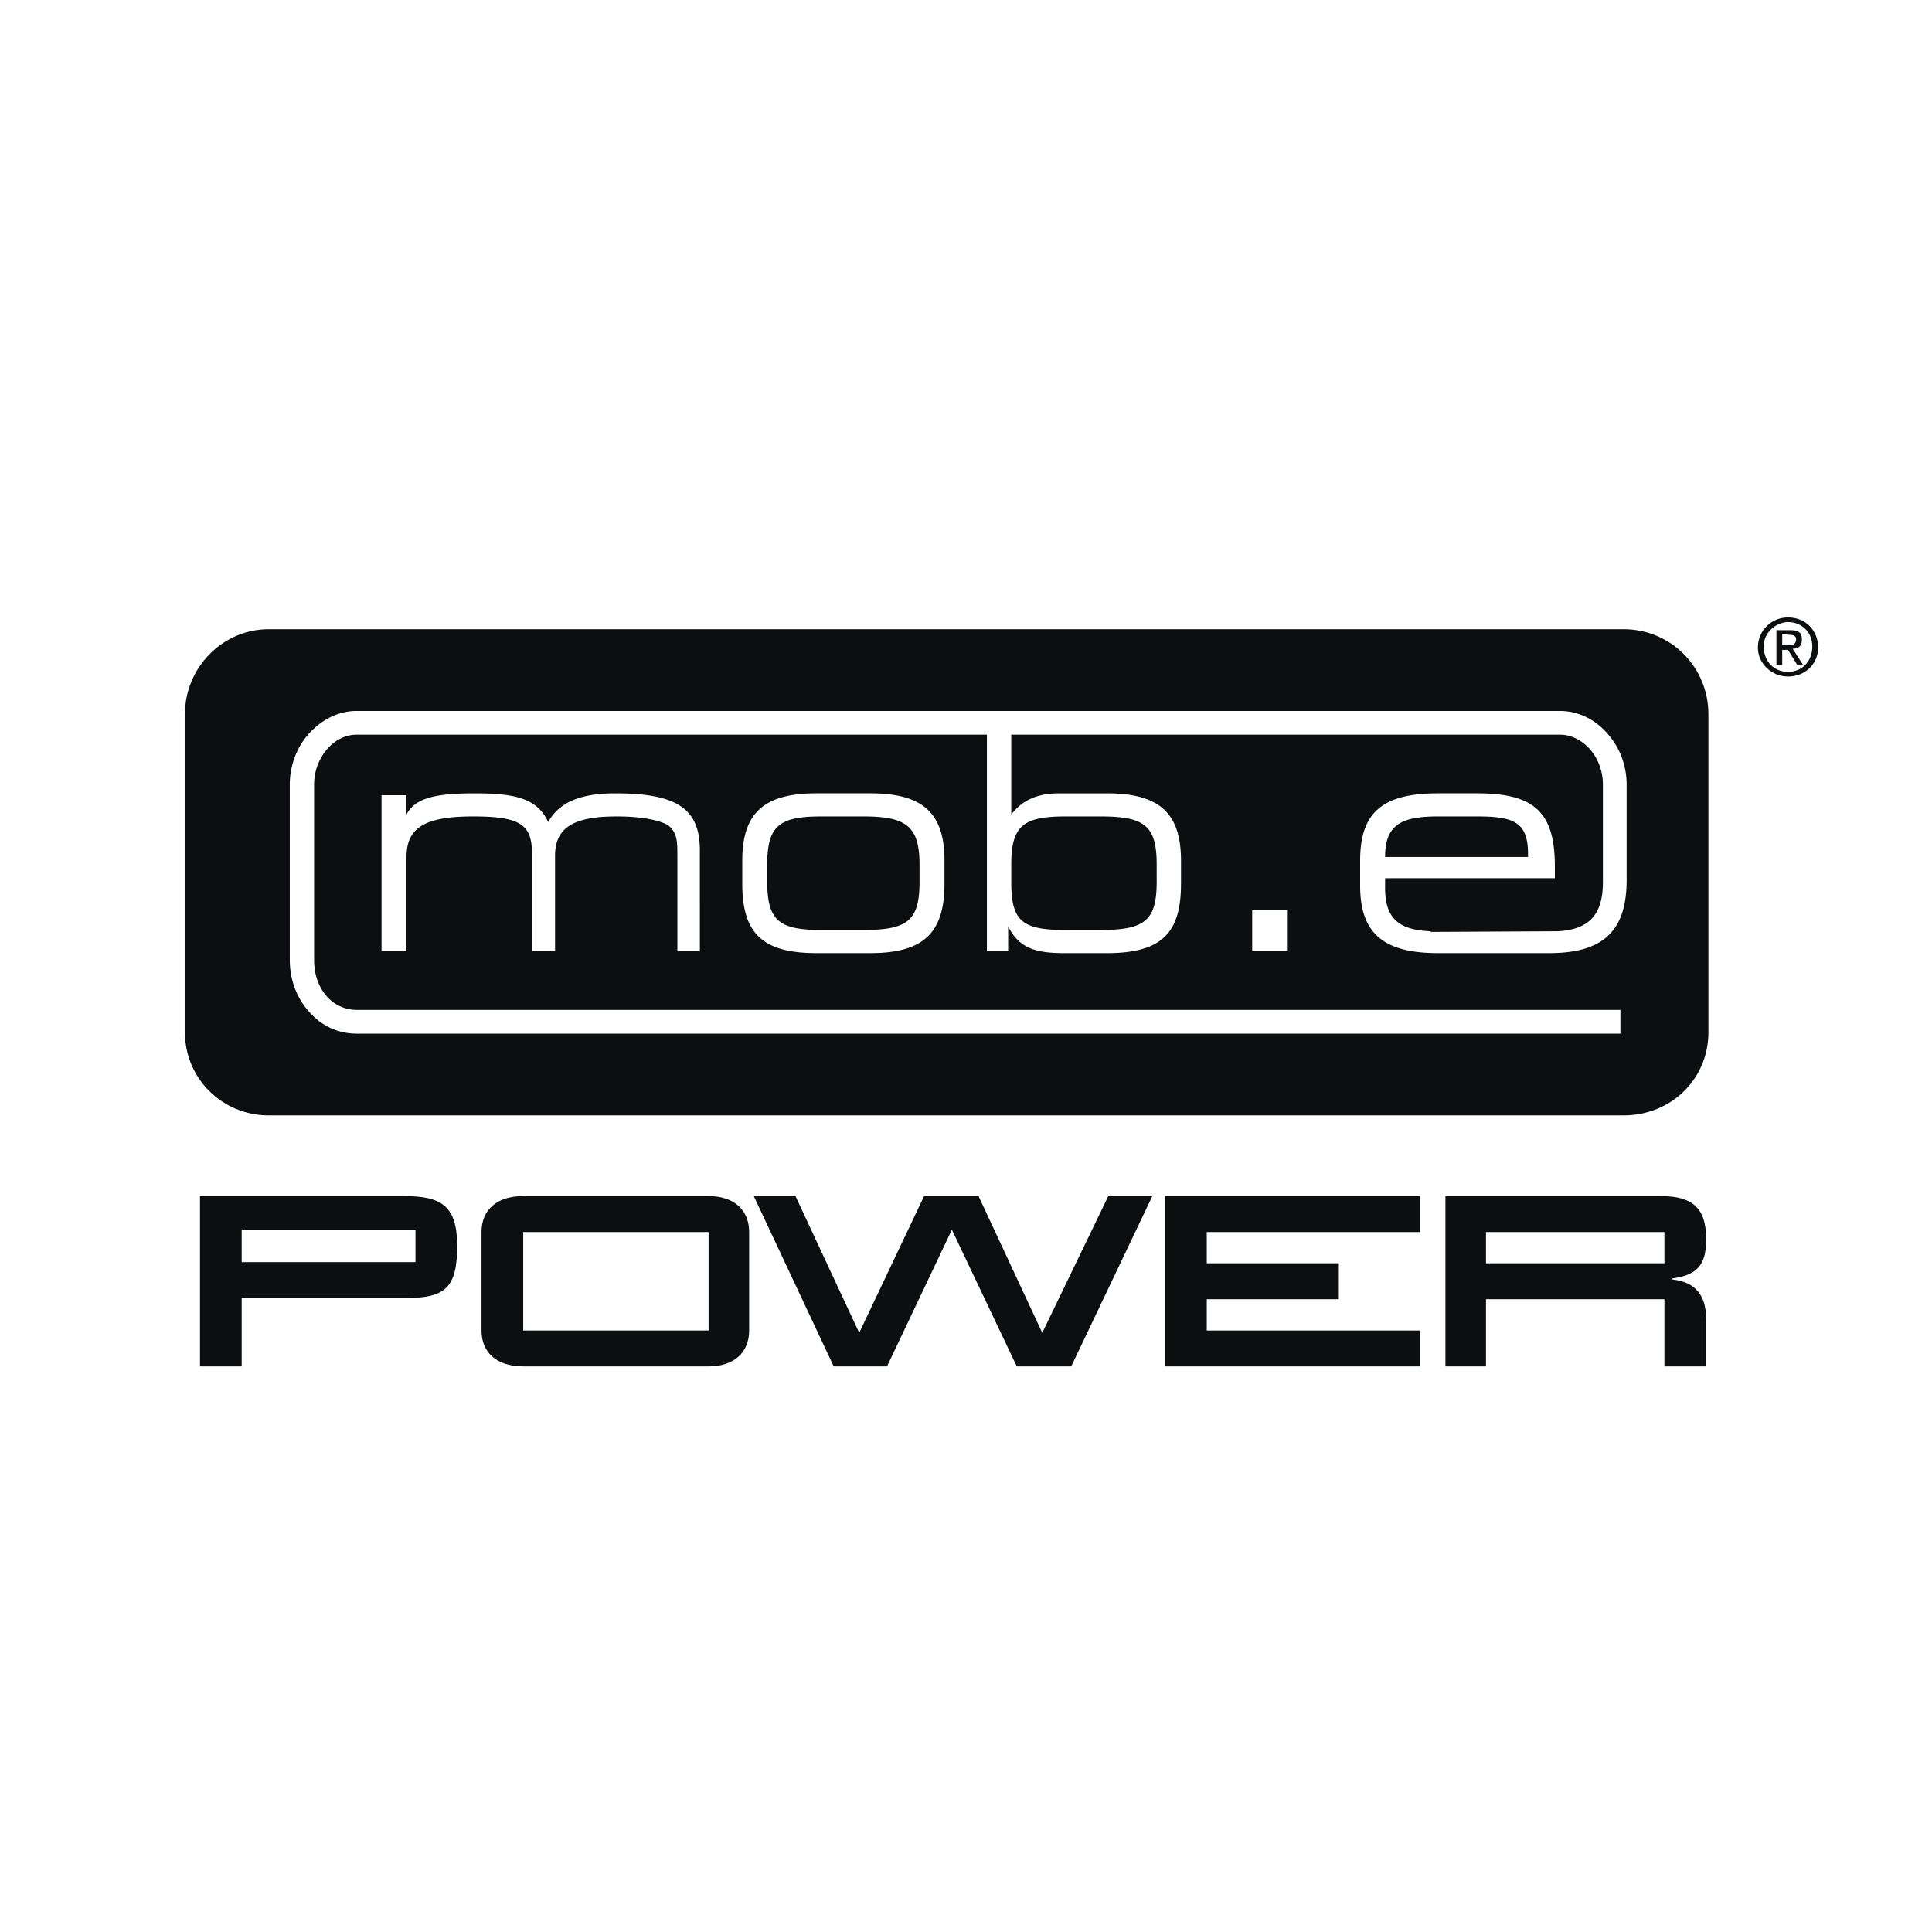
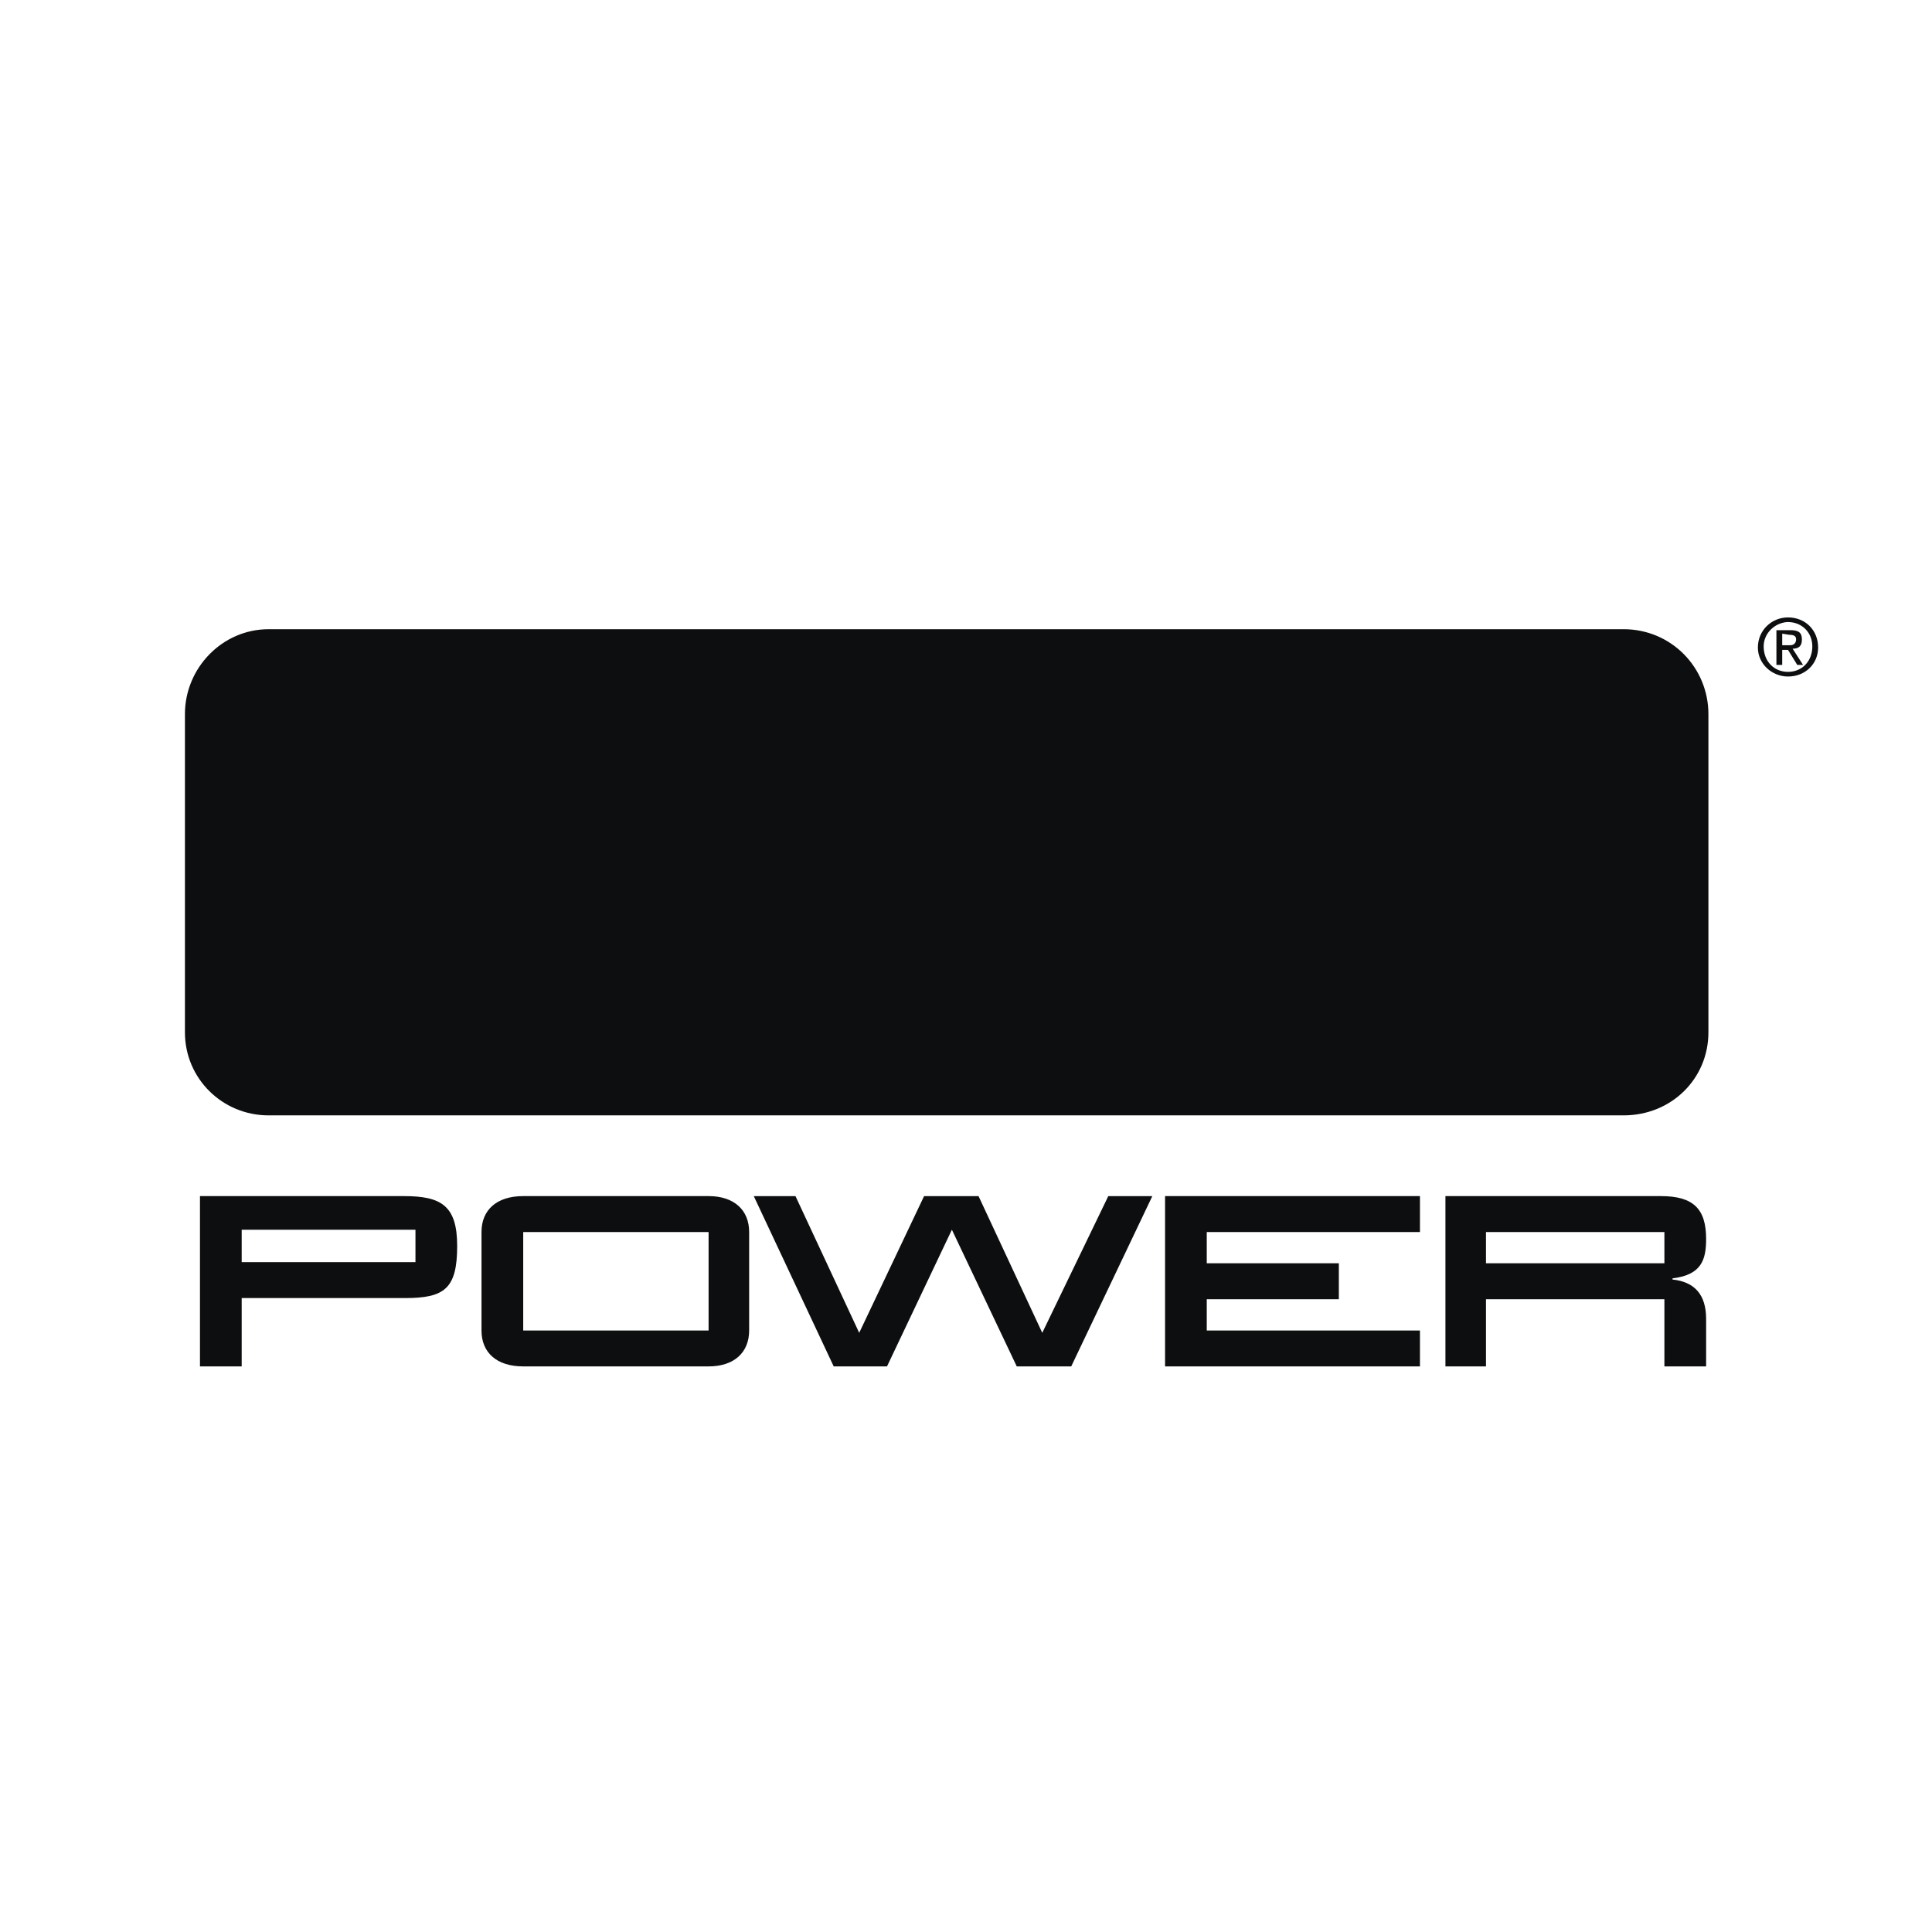
<svg xmlns="http://www.w3.org/2000/svg" width="2500" height="2500" viewBox="0 0 192.756 192.756">
  <g fill-rule="evenodd" clip-rule="evenodd">
    <path fill="#fff" d="M0 0h192.756v192.756H0V0z" />
    <path d="M178.391 61.6c-1.619 0-3.006 1.272-3.006 3.006 0 1.618 1.387 2.89 3.006 2.89 1.732 0 3.004-1.271 3.004-2.89 0-1.733-1.272-3.006-3.004-3.006zm-.116.463h.115c1.387 0 2.426 1.04 2.426 2.427 0 1.503-1.039 2.543-2.426 2.543s-2.428-1.04-2.428-2.543c.001-1.272 1.042-2.312 2.313-2.427zm-1.041.81v3.467h.578v-1.501h.578l.924 1.501h.578l-1.041-1.618c.693 0 .926-.347.926-.925 0-.693-.348-.924-1.156-.924h-1.387zm.578 1.501v-1.156l.693.116c.463 0 .693.115.693.462s-.23.578-.578.578h-.808zM40.295 119.336c3.699 0 5.317.924 5.317 4.971 0 4.275-1.271 5.201-5.201 5.201H24.113v6.818h-4.161v-16.99h20.343zm-16.182 6.588h17.338v-3.236H24.113v3.236zm23.927 6.82v-9.824c0-2.197 1.503-3.584 4.162-3.584h18.494c2.542 0 4.046 1.387 4.046 3.584v9.824c0 2.195-1.503 3.582-4.046 3.582H52.202c-2.659 0-4.162-1.387-4.162-3.582zm4.162 0h18.494v-9.824H52.202v9.824zm42.767-10.056l-6.473 13.639h-5.317l-7.975-16.99h4.161l6.357 13.639 6.474-13.639h5.433l6.357 13.639 6.588-13.639h4.393l-8.092 16.99h-5.432l-6.474-13.639zm25.429 6.935v3.121h21.27v3.582h-25.43v-16.99h25.43v3.584h-21.27v3.119h13.178v3.584h-13.178zm45.659 6.703v-6.703h-17.801v6.703h-4.045v-16.99h21.5c3.236 0 4.508 1.271 4.508 4.275 0 2.082-.463 3.584-3.352 3.932v.115c2.195.23 3.352 1.502 3.352 3.93v4.738h-4.162zm-17.801-10.287h17.801v-3.119h-17.801v3.119zM94.356 62.775h67.623c4.795 0 8.469 3.86 8.469 8.468V103c0 4.607-3.674 8.281-8.469 8.281H26.795c-4.607 0-8.344-3.674-8.344-8.281V71.244c0-4.608 3.736-8.468 8.344-8.468h67.561v-.001z" fill="#0c0e0f" />
-     <path d="M40.557 94.905v-9.402c0-2.989 1.931-4.047 6.663-4.047 4.794 0 5.854.872 5.854 3.736v9.713h2.304v-9.526c0-2.865 1.93-3.923 6.164-3.923 2.491 0 4.234.374 5.107.872.933.747.933 1.619.933 3.175v9.402h2.242V84.818c0-4.234-2.429-5.667-8.469-5.667-3.486 0-5.604.935-6.663 2.865-1.059-2.303-3.176-2.865-7.285-2.865-3.674 0-5.978.374-6.85 2.117v-1.929h-2.491v15.566h2.491zm97.634-9.403c0-3.175 1.559-4.047 5.293-4.047h3.861c3.674 0 5.105.56 5.105 3.736v.311h-14.259zm23.477 17.623H35.575c-1.868 0-3.549-.811-4.732-2.18-1.184-1.309-1.931-3.113-1.931-5.168V78.28c0-1.993.747-3.799 1.931-5.106 1.245-1.369 2.926-2.242 4.732-2.242h120.052c1.869 0 3.549.873 4.732 2.242 1.184 1.307 1.93 3.113 1.93 5.106v9.526c0 5.044-2.303 7.286-7.721 7.286h-11.084c-5.479 0-7.783-1.993-7.783-6.725v-2.491c0-4.732 2.117-6.726 7.783-6.726h3.861c5.666 0 7.783 1.806 7.783 7.286v1.183H138.19v.934c0 2.926 1.184 4.234 4.547 4.359v.062h.746l11.957-.062c3.361-.187 4.482-1.93 4.482-4.919V78.28c0-1.37-.498-2.615-1.307-3.549-.811-.872-1.807-1.432-2.99-1.432h-54.732v7.97c1.059-1.37 2.49-2.117 4.795-2.117h4.732c5.293 0 7.408 1.993 7.408 6.726v2.304c0 4.919-1.93 6.912-7.408 6.912h-4.234c-2.99 0-4.547-.561-5.604-2.678v2.49h-2.119V73.298h-62.89c-1.121 0-2.179.561-2.927 1.432a5.403 5.403 0 0 0-1.307 3.549v17.497c0 1.432.436 2.678 1.245 3.612a3.98 3.98 0 0 0 2.989 1.369h126.093v2.368h.002zm-36.738-8.22h3.549v-4.109h-3.549v4.109zm-18.557-2.117c-4.42 0-5.479-.872-5.479-4.794V86.25c0-3.923 1.244-4.795 5.479-4.795h3.363c4.42 0 5.666.872 5.666 4.795v1.743c0 3.923-1.246 4.794-5.666 4.794h-3.363v.001zm-24.346 0c-4.234 0-5.48-.872-5.48-4.794V86.25c0-3.923 1.246-4.795 5.48-4.795h4.047c4.234 0 5.667.872 5.667 4.795v1.743c0 3.923-1.245 4.794-5.667 4.794h-4.047v.001zm-.561 2.304h5.355c5.292 0 7.41-1.993 7.41-6.912v-2.304c0-4.732-2.117-6.726-7.41-6.726h-5.355c-5.292 0-7.409 1.993-7.409 6.726v2.304c0 4.919 1.992 6.912 7.409 6.912z" fill="#fff" />
  </g>
</svg>